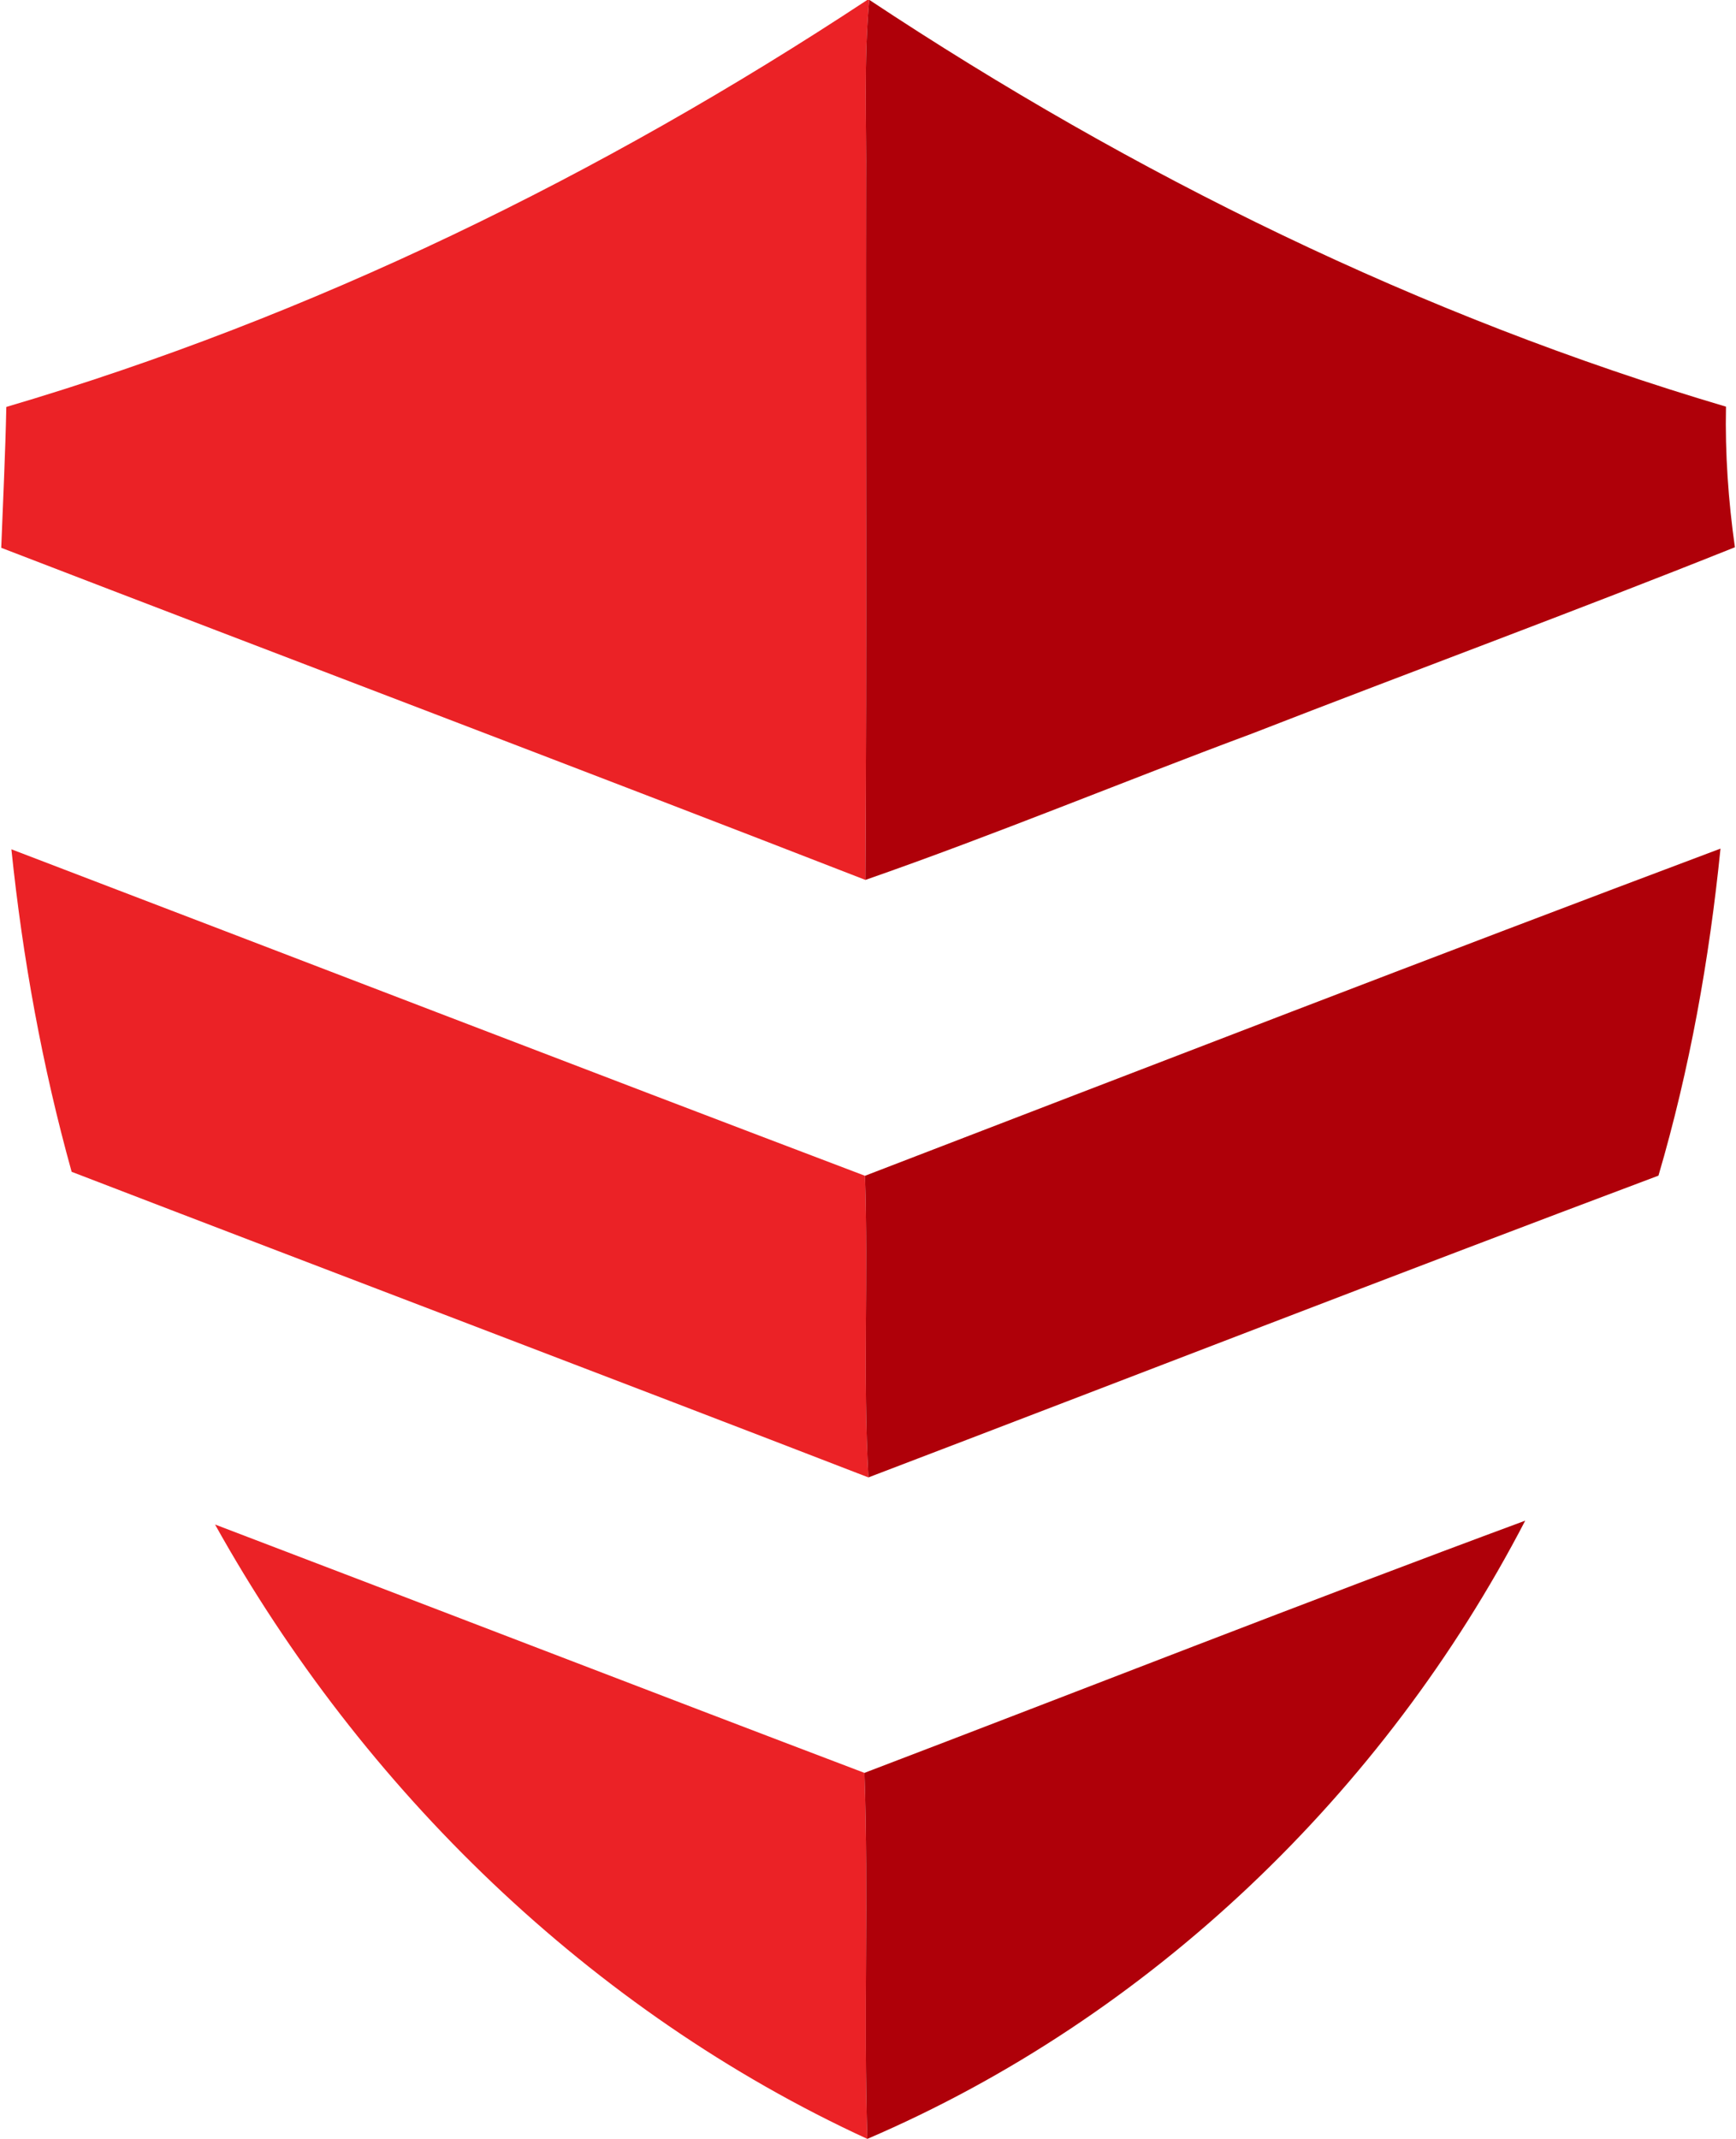
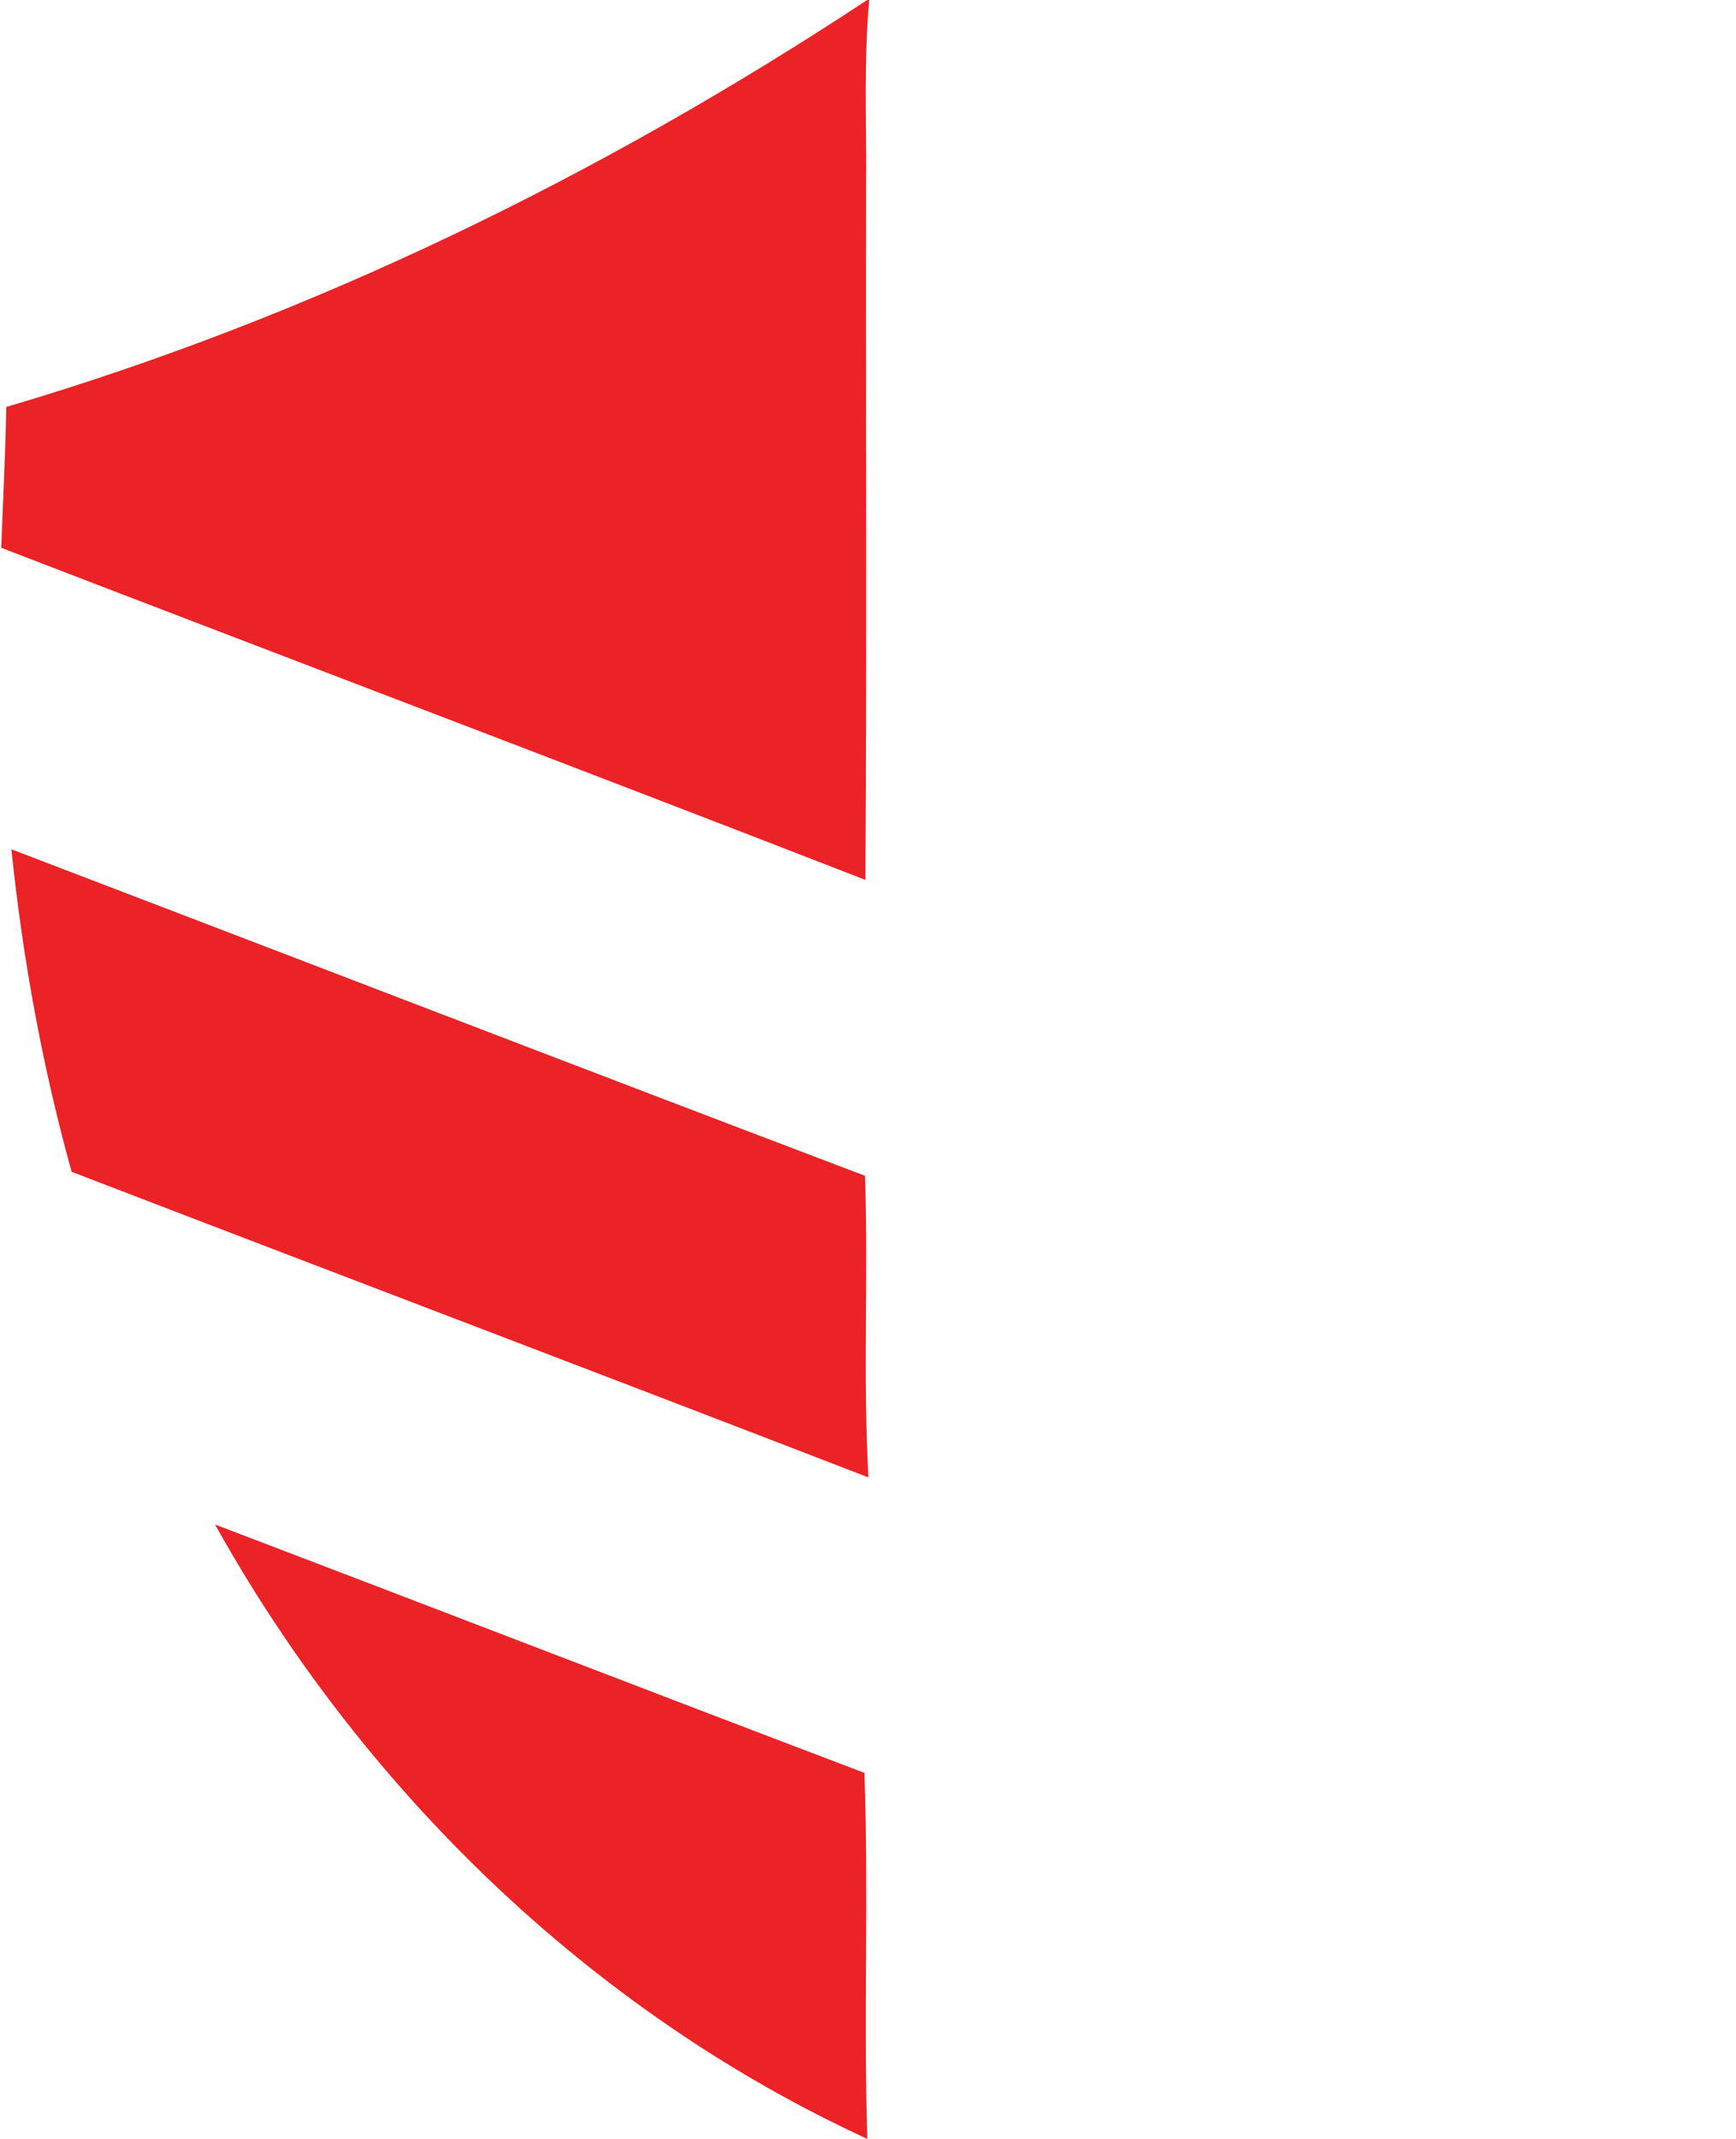
<svg xmlns="http://www.w3.org/2000/svg" version="1.2" viewBox="0 0 1265 1558" width="1265" height="1558">
  <title>Bitmap (9)-svg</title>
  <style>
		.s0 { fill: #eb2226 } 
		.s1 { fill: #af0009 } 
	</style>
  <g id="#eb2226ff">
-     <path id="Layer" class="s0" d="m631.9 0h1.5c-4.1 44.5-1.9 89.3-2.3 133.8-0.3 169 0.6 338-0.5 507.1-209.6-81.5-419.9-161.1-629.7-241.9 1.3-34.2 3-68.4 3.7-102.6 222.8-65.7 433.6-168.7 627.3-296.4zm-623.6 618.6c207.4 79.2 414.5 159.1 622 237.8 2.5 73.2-1.6 146.5 2.5 219.7-193.3-74.7-387.2-148.2-580.6-222.6-21.4-76.9-35.7-155.6-43.9-234.9zm148.4 491.8c157.9 60.1 315.4 121 473.2 180.9 3.1 88.9-0.7 177.8 2.1 266.6-201.4-92.7-367.8-254.6-475.3-447.5z" />
+     <path id="Layer" class="s0" d="m631.9 0h1.5c-4.1 44.5-1.9 89.3-2.3 133.8-0.3 169 0.6 338-0.5 507.1-209.6-81.5-419.9-161.1-629.7-241.9 1.3-34.2 3-68.4 3.7-102.6 222.8-65.7 433.6-168.7 627.3-296.4zm-623.6 618.6c207.4 79.2 414.5 159.1 622 237.8 2.5 73.2-1.6 146.5 2.5 219.7-193.3-74.7-387.2-148.2-580.6-222.6-21.4-76.9-35.7-155.6-43.9-234.9zm148.4 491.8c157.9 60.1 315.4 121 473.2 180.9 3.1 88.9-0.7 177.8 2.1 266.6-201.4-92.7-367.8-254.6-475.3-447.5" />
  </g>
  <g id="#af0009ff">
-     <path id="Layer" class="s1" d="m633.4 0h0.2c192.6 127.6 402.2 230.6 624.1 296.2-0.7 34.2 1.7 68.4 6.5 102.4-116.7 46.7-234.6 90.1-351.8 135.7-94.1 35-187 73.6-281.8 106.6 1.1-169.1 0.2-338.1 0.5-507.1 0.4-44.5-1.8-89.3 2.3-133.8zm-3.1 856.4c207.6-79.8 415.1-160.1 623.4-238.3-8.1 80.4-22.4 160.6-45.2 238.2-192.3 72.2-383.7 146.6-575.7 219.8-4.1-73.2 0-146.5-2.5-219.7zm-0.4 434.9c160.5-61.2 320.4-124.1 481.5-183.7-102.9 198.3-273.5 362-479.4 450.3-2.8-88.8 1-177.7-2.1-266.6z" />
-   </g>
+     </g>
</svg>